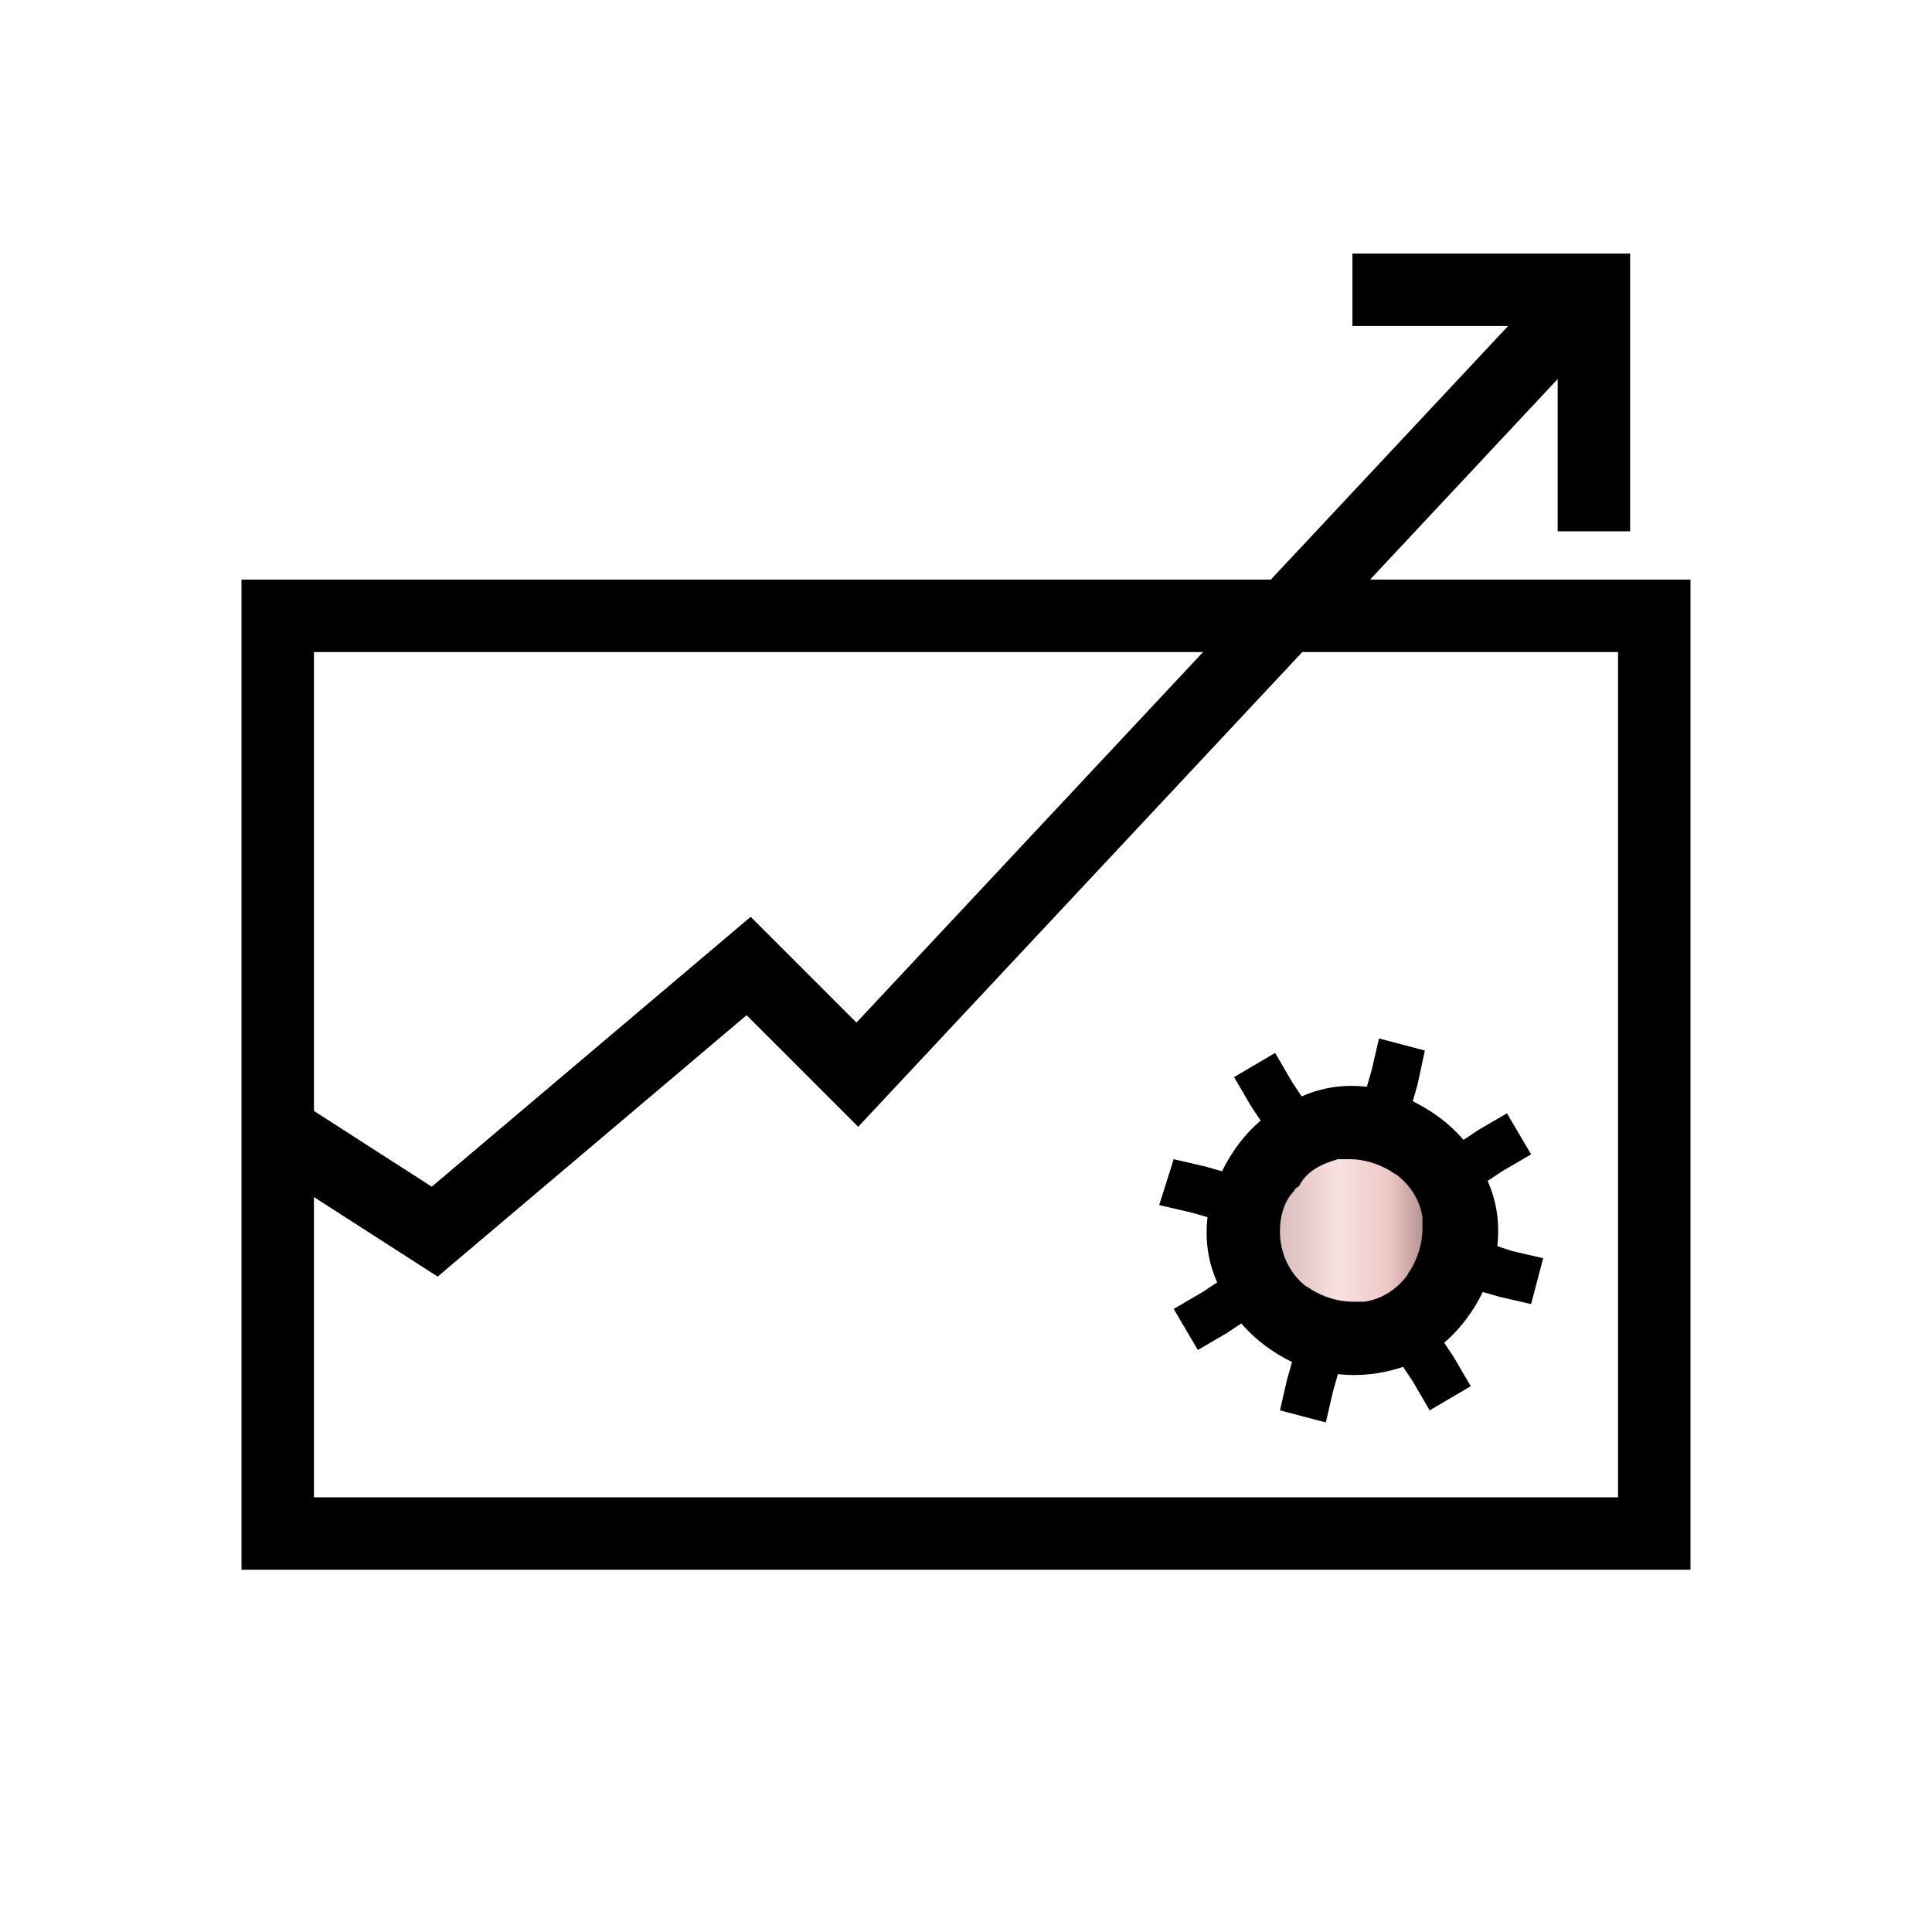
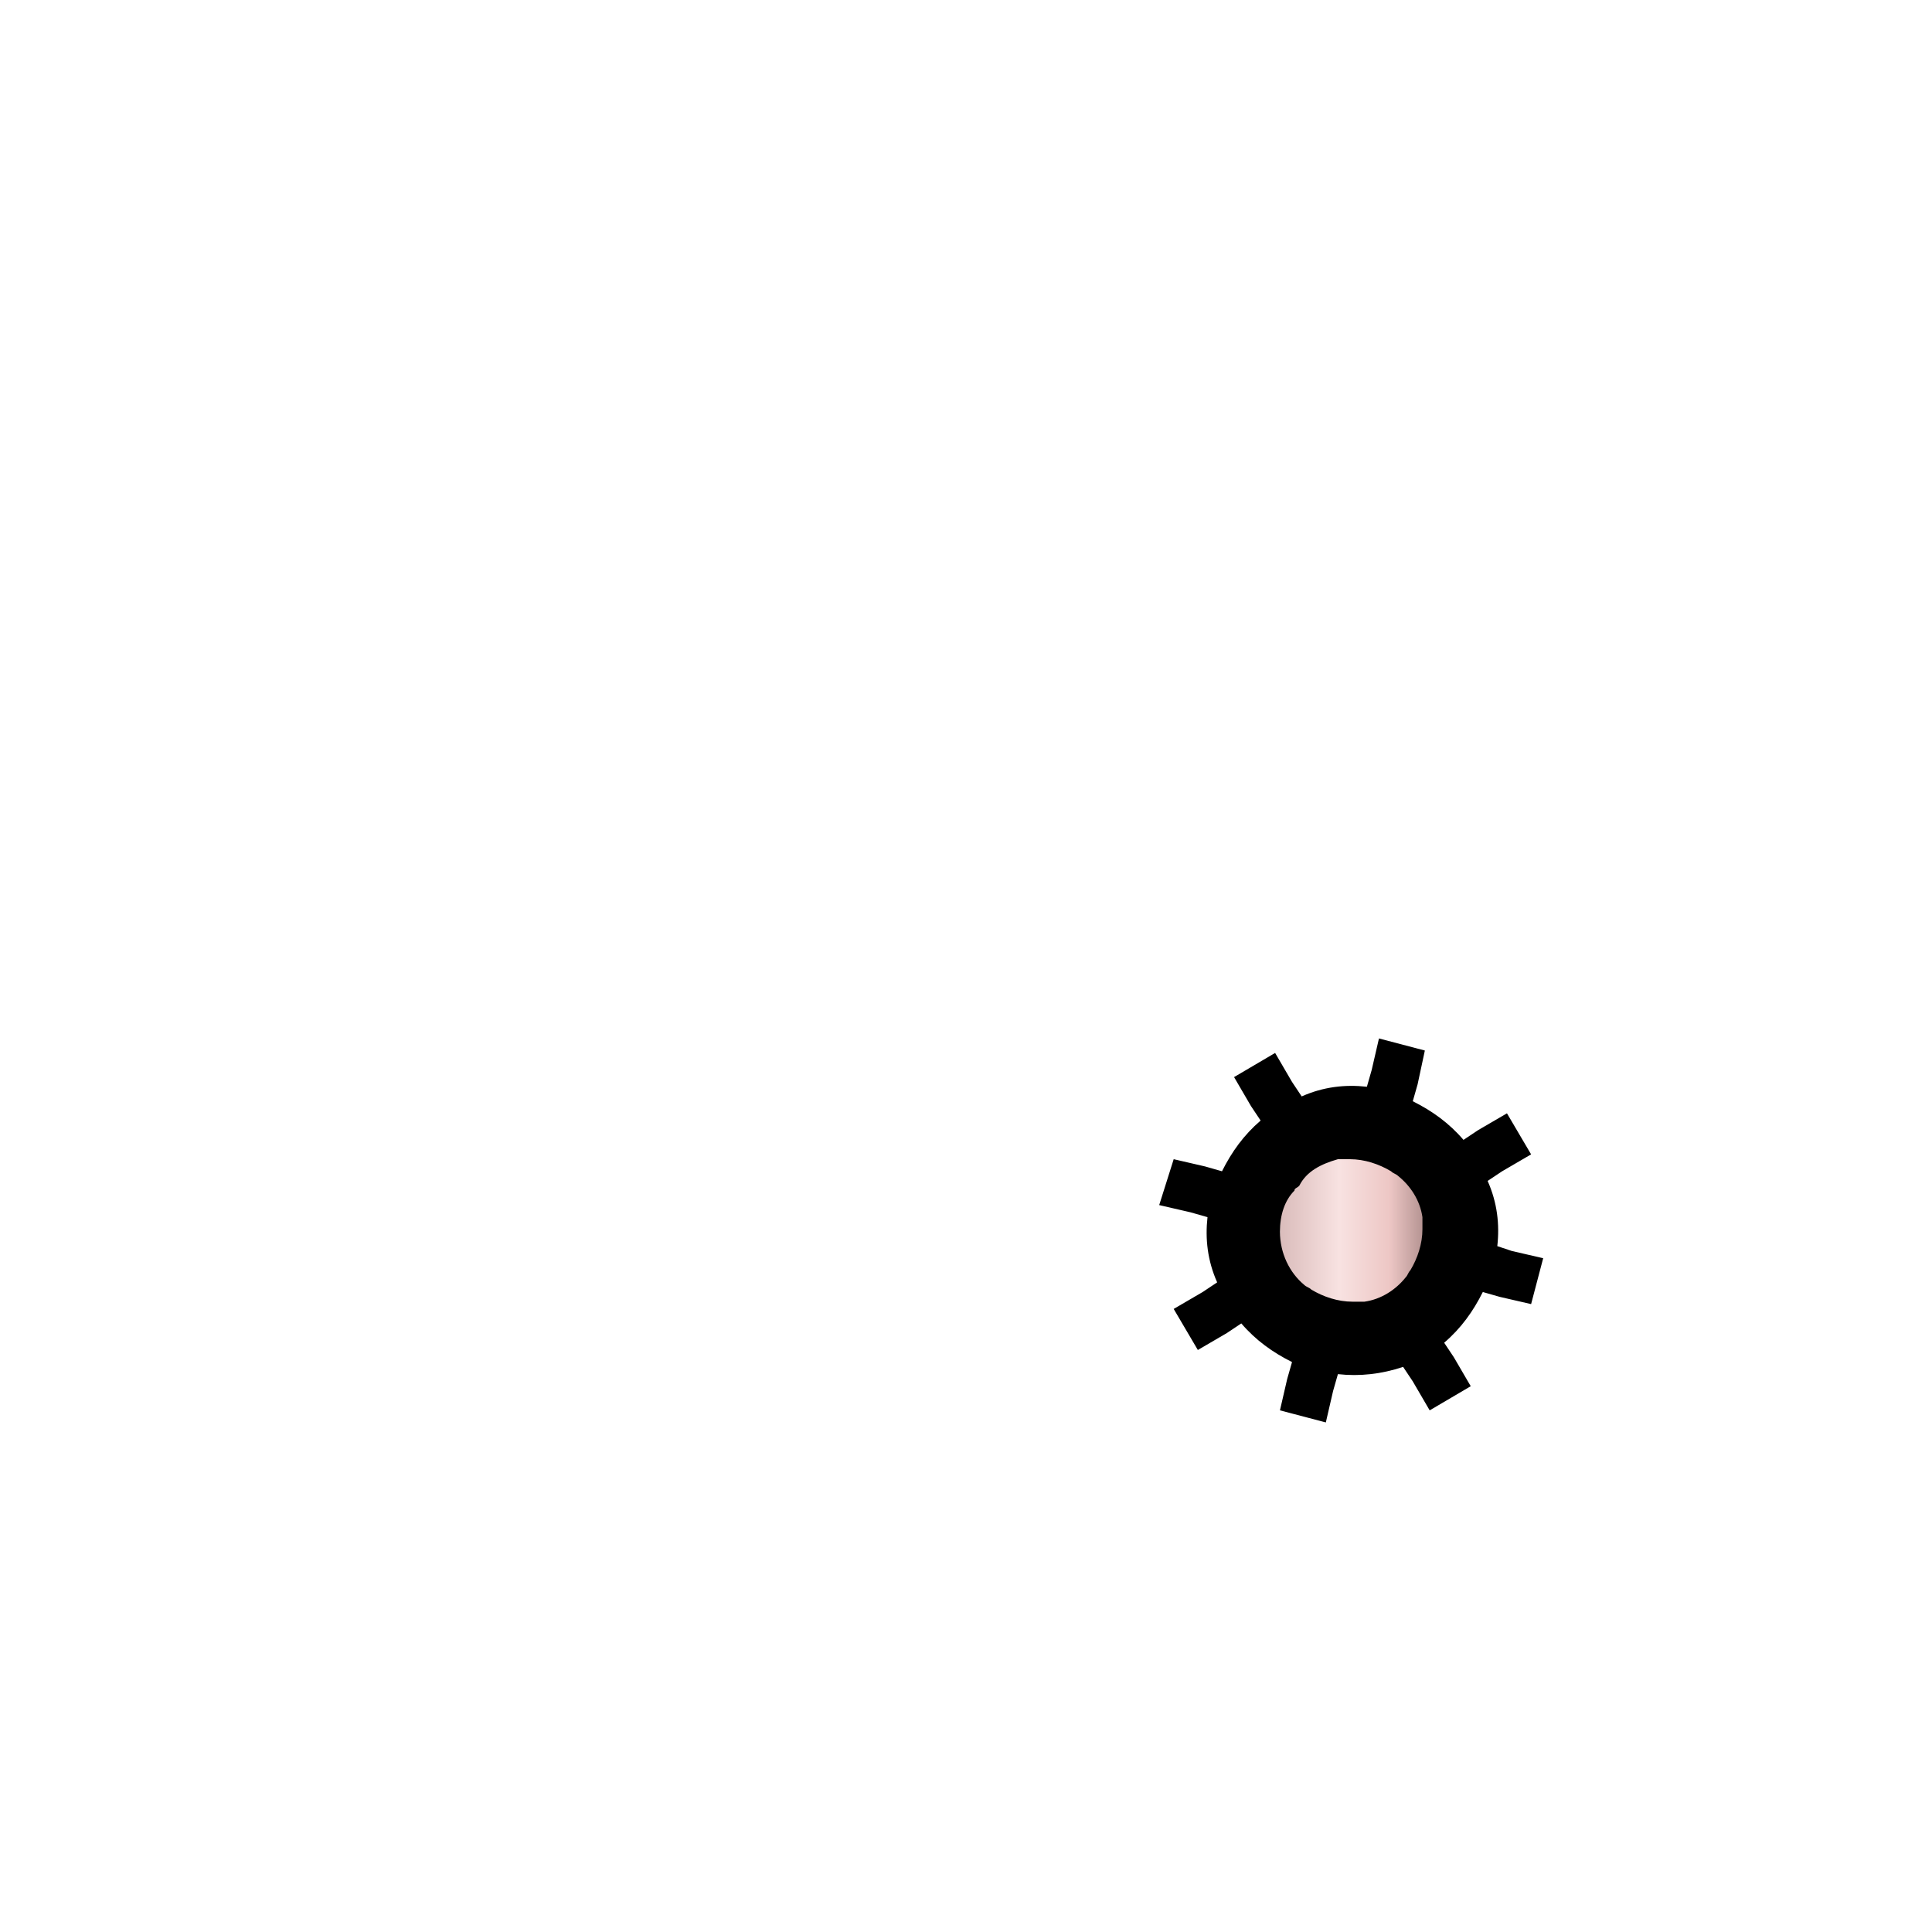
<svg xmlns="http://www.w3.org/2000/svg" version="1.1" id="圖層_1" x="0px" y="0px" viewBox="0 0 80 80" enable-background="new 0 0 80 80" xml:space="preserve">
  <linearGradient id="SVGID_1_" gradientUnits="userSpaceOnUse" x1="53" y1="30.5" x2="60" y2="30.5" gradientTransform="matrix(1 0 0 -1 0 82)">
    <stop offset="0" style="stop-color:#DABCBB" />
    <stop offset="0.353" style="stop-color:#F8E2E1" />
    <stop offset="0.647" style="stop-color:#EDC7C5" />
    <stop offset="1" style="stop-color:#8A6C6B" />
  </linearGradient>
  <rect x="53" y="48" fill="url(#SVGID_1_)" width="7" height="7" />
-   <rect x="11.5" y="25.5" fill="none" stroke="#000000" stroke-width="3" width="57" height="38" />
-   <path fill="none" stroke="#000000" stroke-width="3" d="M11,46.5l7,4.5l13-11l4.5,4.5l29-31" />
-   <path fill="none" stroke="#000000" stroke-width="3" d="M56,12h10v10" />
  <path fill-rule="evenodd" clip-rule="evenodd" d="M59,43.5L57.1,43l-0.3,1.3L56.6,45c-0.9-0.1-1.8,0-2.7,0.4l-0.4-0.6l-0.7-1.2  l-1.7,1l0.7,1.2l0.4,0.6c-0.7,0.6-1.2,1.3-1.6,2.1l-0.7-0.2l-1.3-0.3L48,49.9l1.3,0.3l0.7,0.2c-0.1,0.9,0,1.8,0.4,2.7l-0.6,0.4  l-1.2,0.7l1,1.7l1.2-0.7l0.6-0.4c0.6,0.7,1.3,1.2,2.1,1.6l-0.2,0.7l-0.3,1.3l1.9,0.5l0.3-1.3l0.2-0.7c0.9,0.1,1.8,0,2.7-0.3l0.4,0.6  l0.7,1.2l1.7-1l-0.7-1.2l-0.4-0.6c0.7-0.6,1.2-1.3,1.6-2.1l0.7,0.2l1.3,0.3l0.5-1.9l-1.3-0.3L62,51.6c0.1-0.9,0-1.8-0.4-2.7l0.6-0.4  l1.2-0.7l-1-1.7l-1.2,0.7l-0.6,0.4c-0.6-0.7-1.3-1.2-2.1-1.6l0.2-0.7L59,43.5z M55.4,48c0.1,0,0.2,0,0.3,0l0,0c0.1,0,0.2,0,0.2,0  c0.6,0,1.2,0.2,1.7,0.5l0,0c0.1,0.1,0.2,0.1,0.3,0.2l0,0c0.5,0.4,0.9,1,1,1.7l0,0c0,0.1,0,0.2,0,0.3l0,0c0,0.1,0,0.2,0,0.2  c0,0.6-0.2,1.2-0.5,1.7l0,0c-0.1,0.1-0.1,0.2-0.2,0.3l0,0c-0.4,0.5-1,0.9-1.7,1l0,0c-0.1,0-0.2,0-0.3,0l0,0c-0.1,0-0.2,0-0.2,0  c-0.6,0-1.2-0.2-1.7-0.5v0c-0.1-0.1-0.2-0.1-0.3-0.2l0,0C53.4,52.7,53,51.9,53,51c0-0.7,0.2-1.3,0.6-1.7c0-0.1,0.1-0.1,0.2-0.2l0,0  C54.1,48.5,54.7,48.2,55.4,48L55.4,48z" />
</svg>